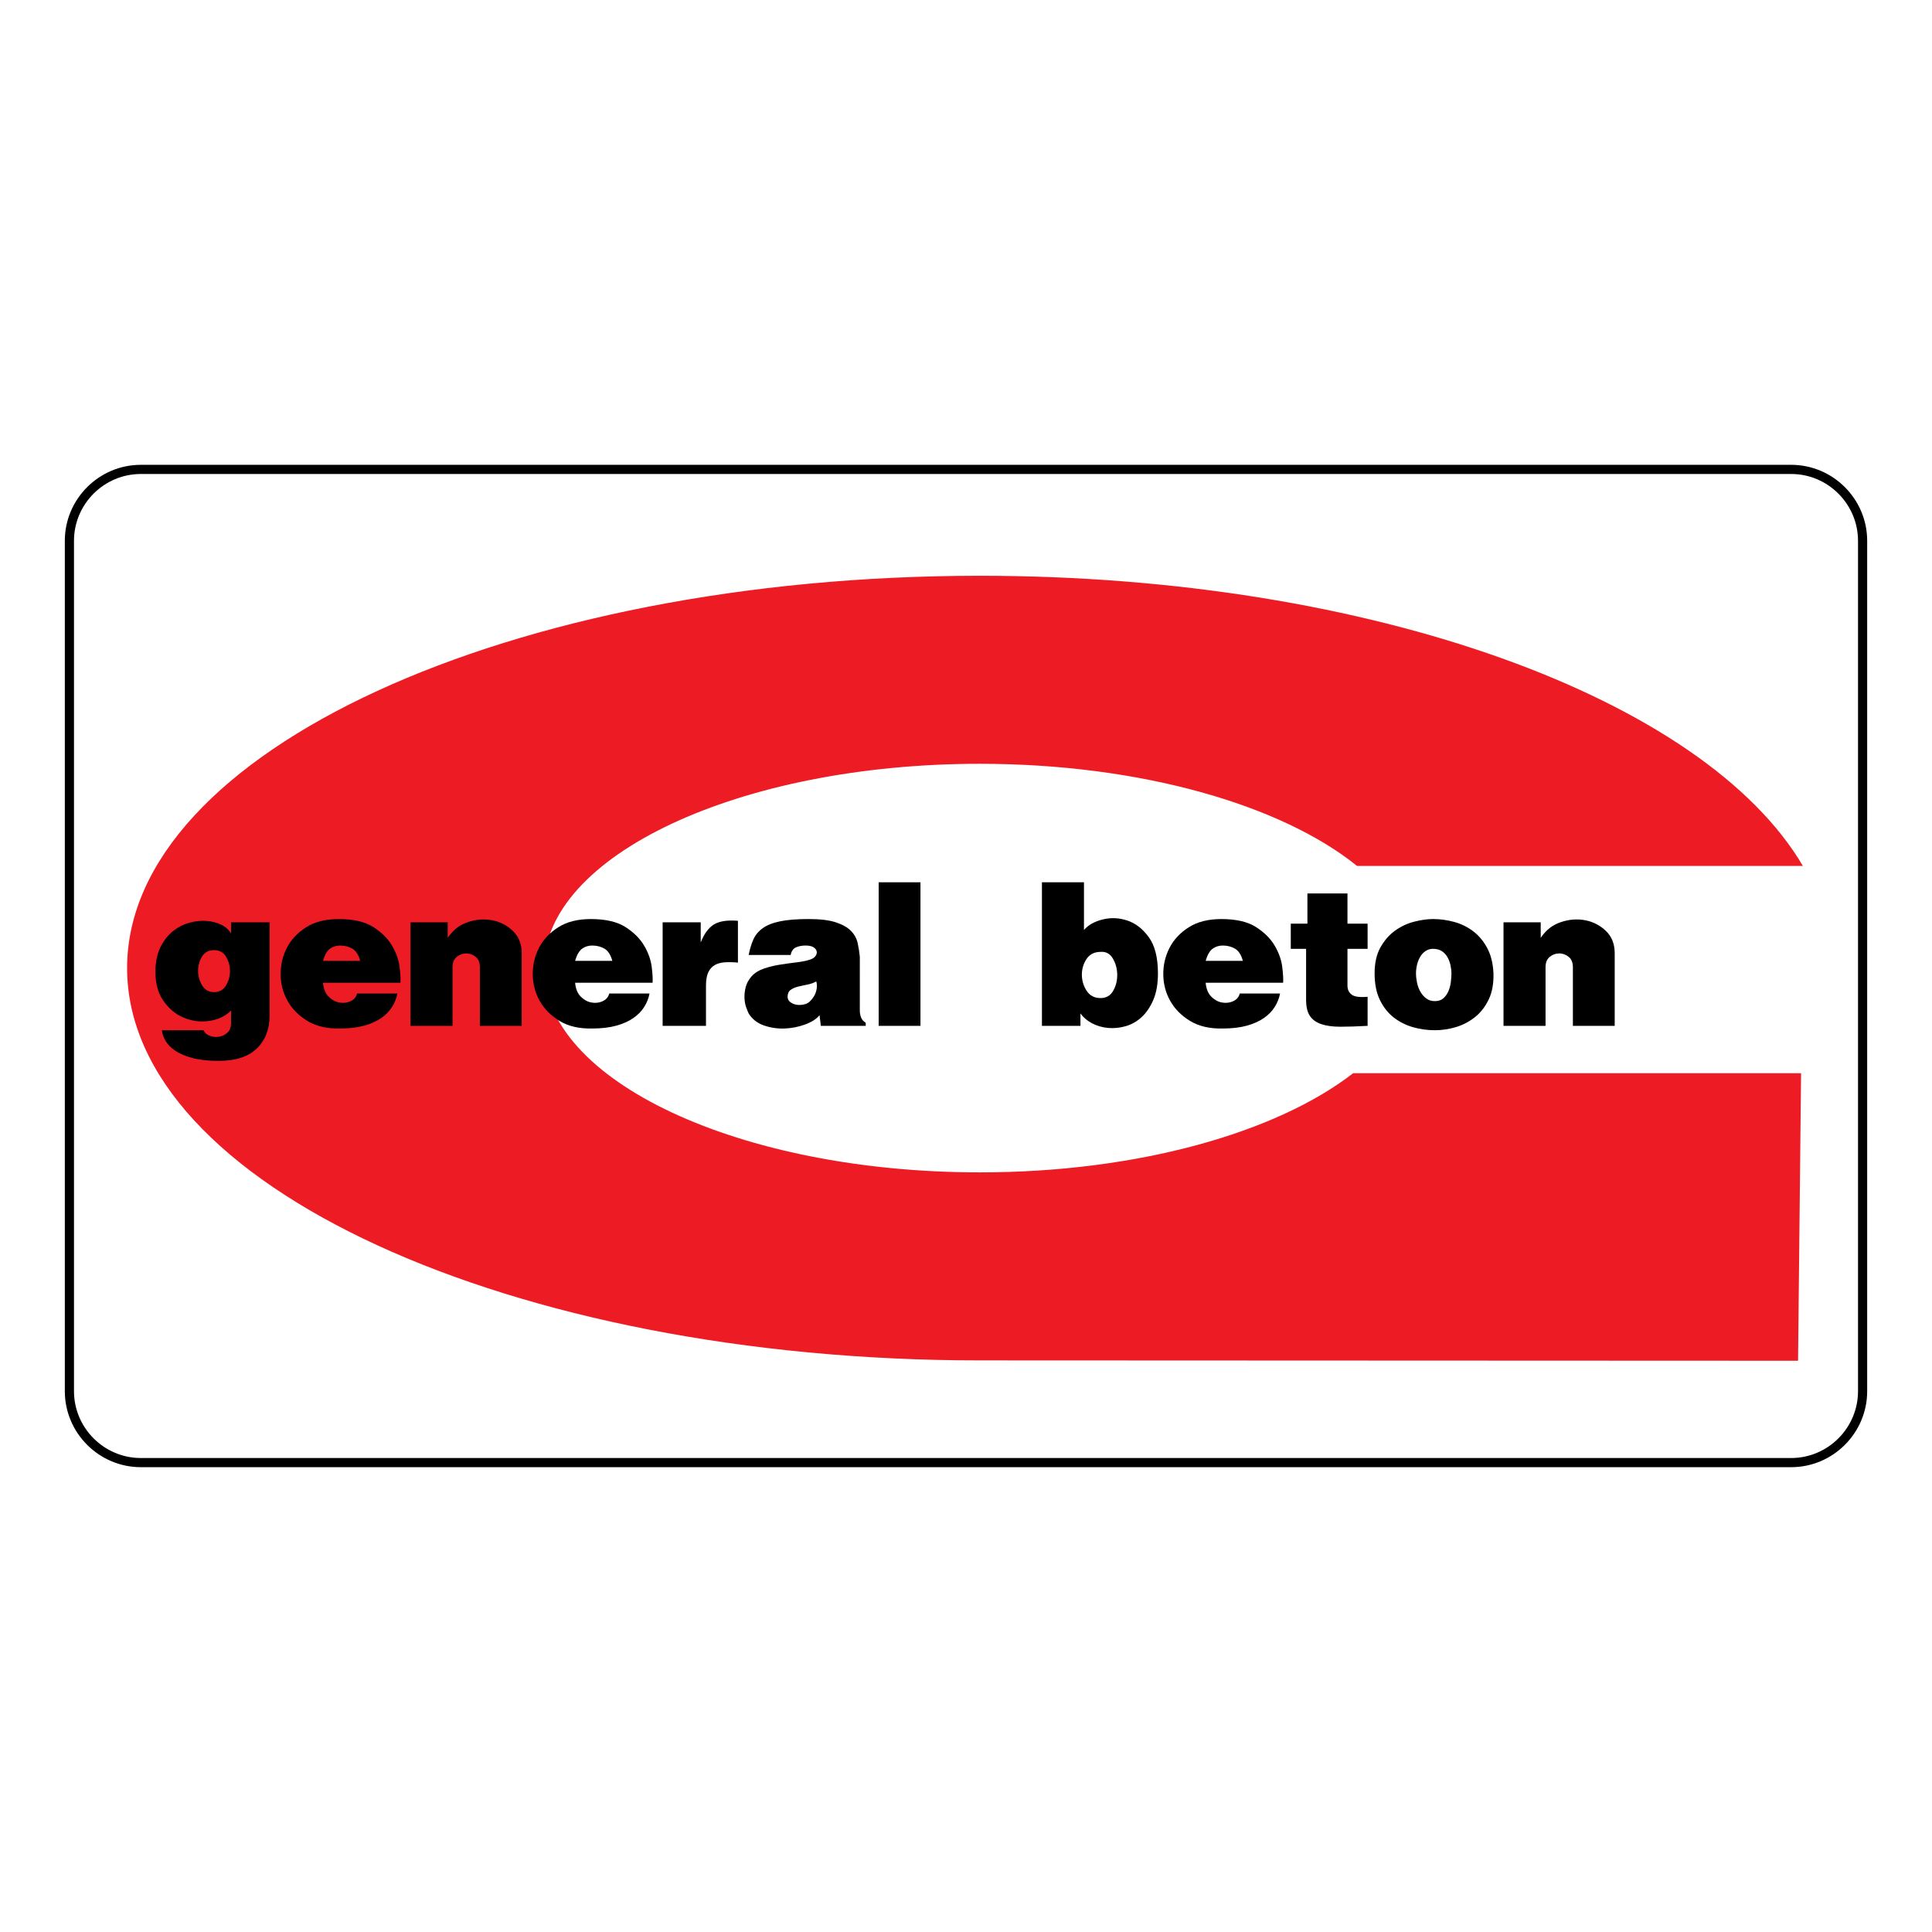
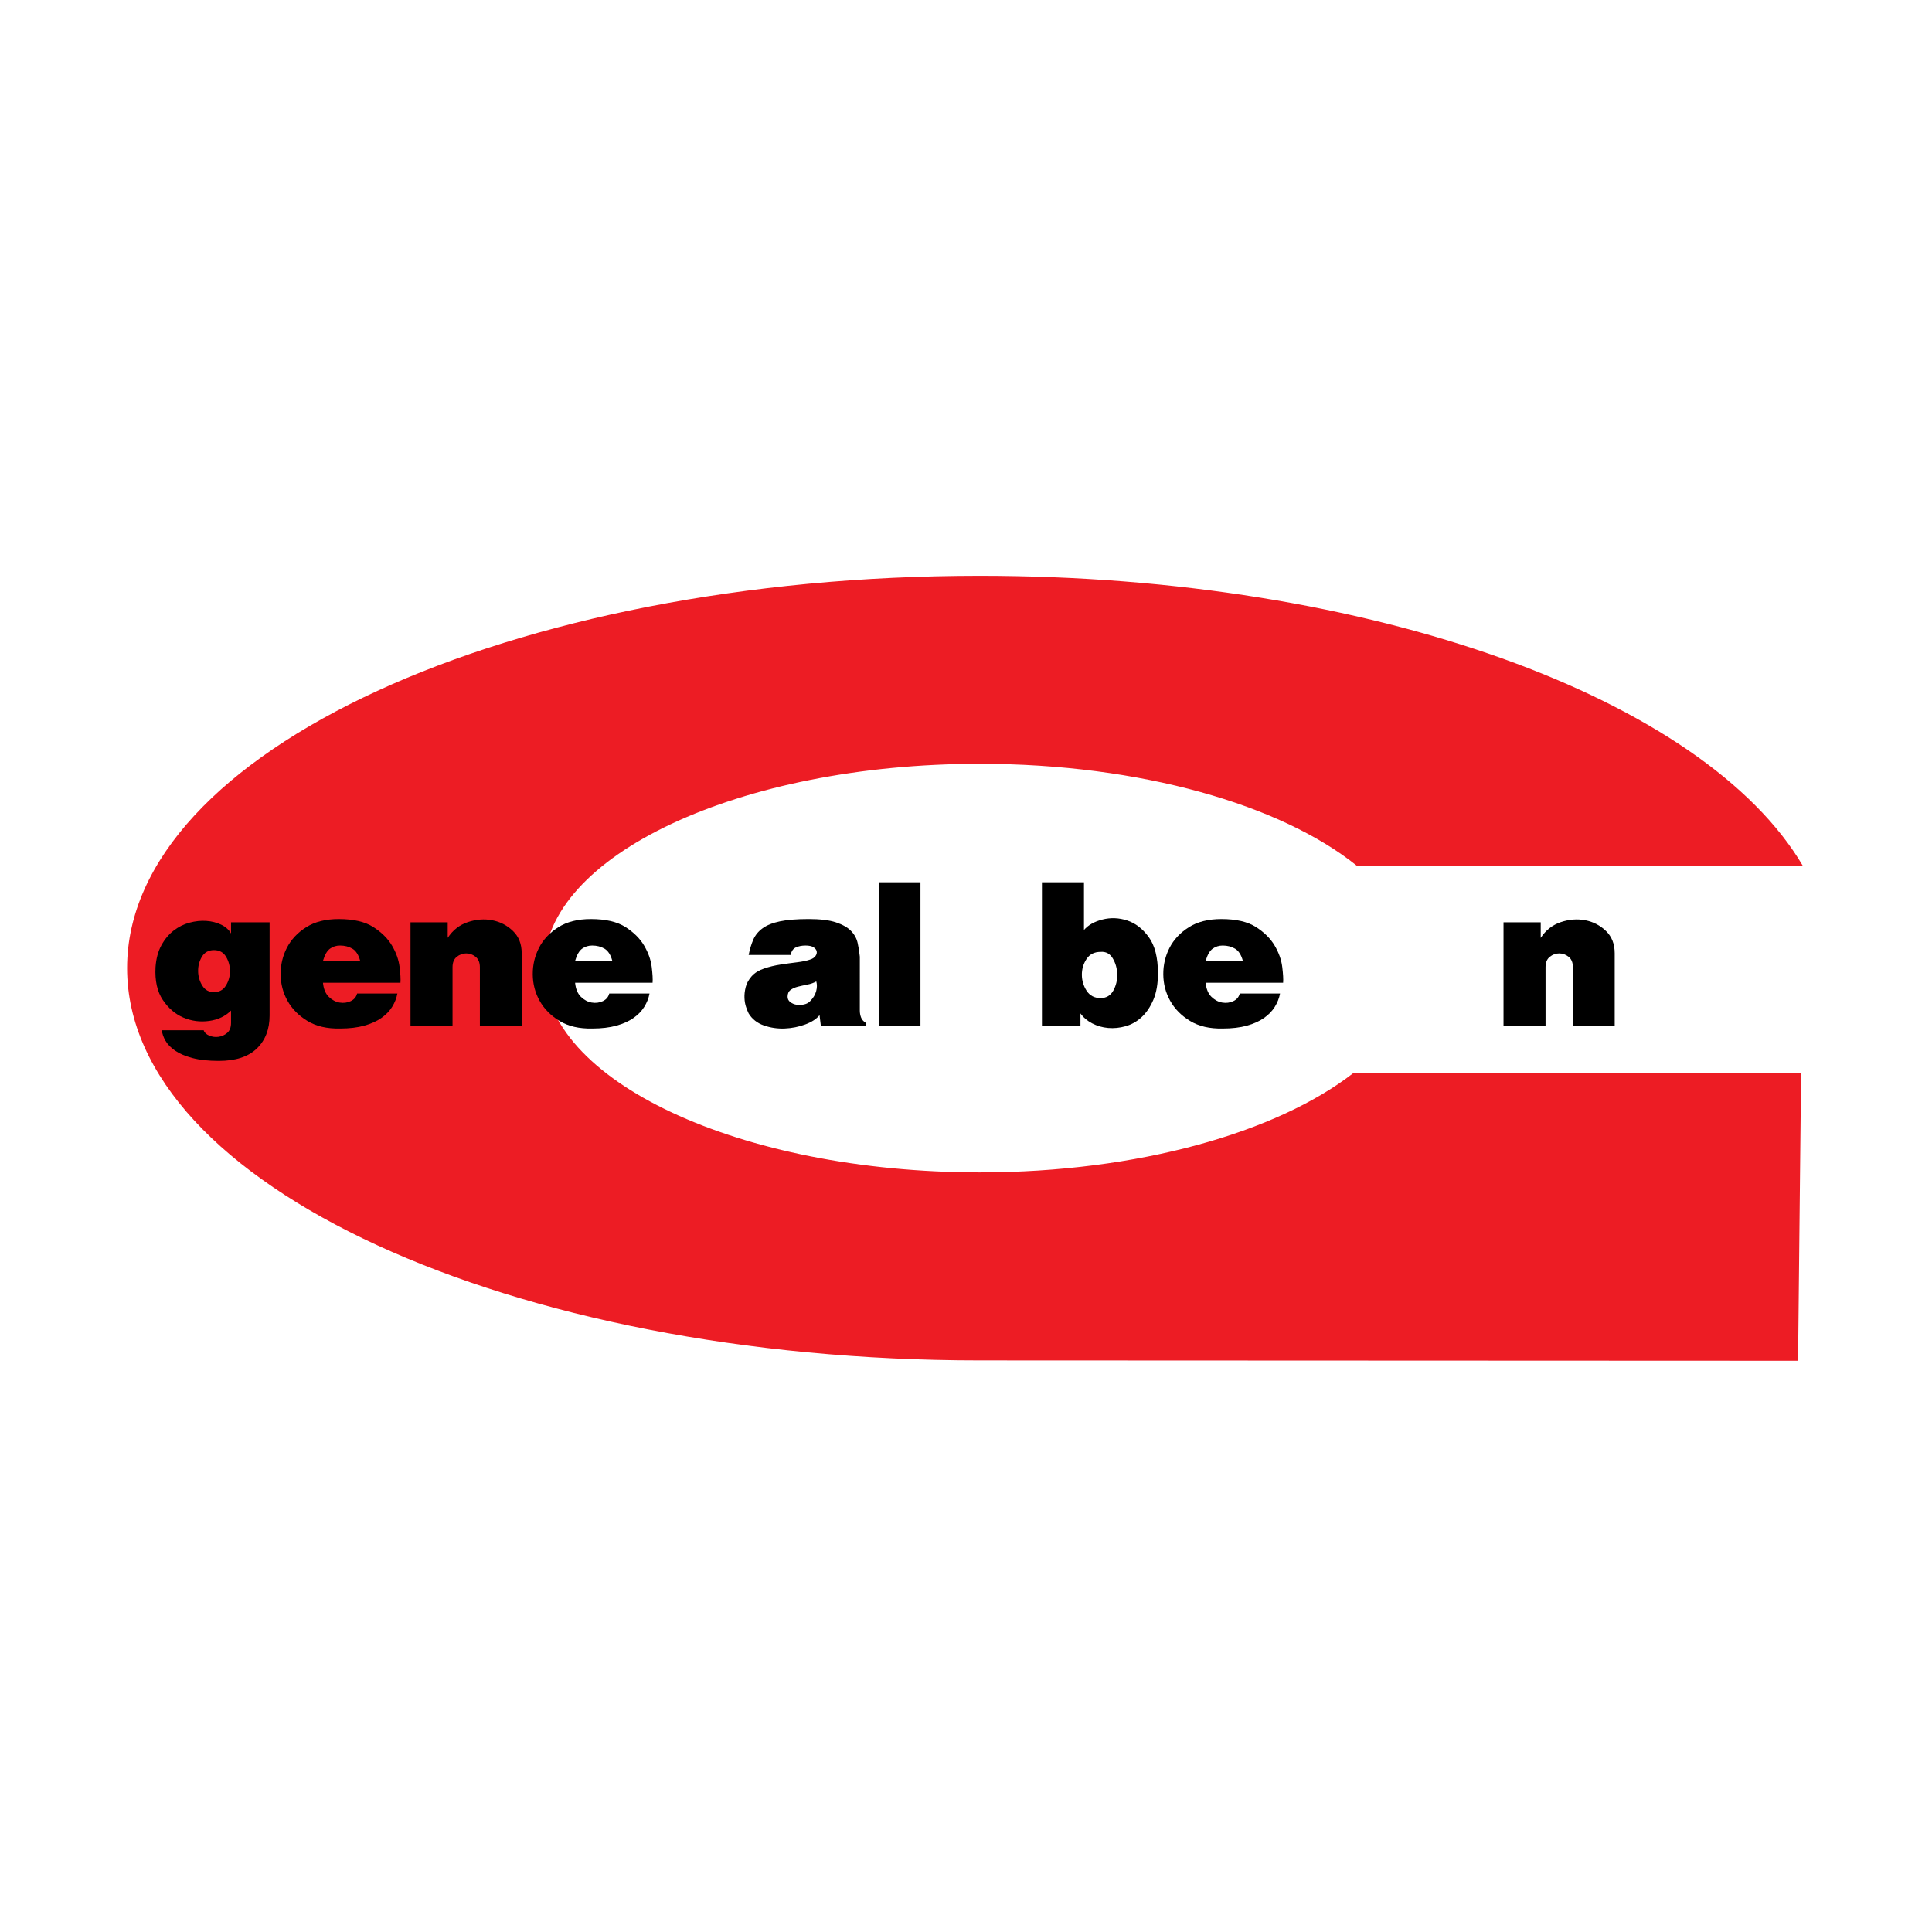
<svg xmlns="http://www.w3.org/2000/svg" version="1.0" id="Layer_1" x="0px" y="0px" width="192.756px" height="192.756px" viewBox="0 0 192.756 192.756" enable-background="new 0 0 192.756 192.756" xml:space="preserve">
  <g>
    <polygon fill-rule="evenodd" clip-rule="evenodd" fill="#FFFFFF" points="0,0 192.756,0 192.756,192.756 0,192.756 0,0  " />
    <path fill-rule="evenodd" clip-rule="evenodd" fill="#ED1C24" d="M97.747,57.445c39.199,0,72.343,12.305,82.128,28.951h-44.481   c-7.537-6.087-21.597-10.192-37.644-10.192c-23.957,0-43.494,9.157-43.494,20.382c0,11.226,19.537,20.382,43.494,20.382   c15.776,0,29.633-3.977,37.256-9.895h44.688l-0.302,28.689l-81.646-0.035c-46.852,0-85.065-17.584-85.065-39.14   C12.682,75.029,50.895,57.445,97.747,57.445L97.747,57.445z" />
    <path fill-rule="evenodd" clip-rule="evenodd" d="M23.051,92.021v1.114c-0.218-0.378-0.549-0.673-0.993-0.884   c-0.445-0.212-0.936-0.335-1.474-0.372c-0.54-0.037-1.096,0.021-1.67,0.175c-0.575,0.152-1.107,0.417-1.595,0.797   c-0.488,0.378-0.895,0.869-1.223,1.474c-0.328,0.604-0.521,1.328-0.579,2.172c-0.073,1.353,0.171,2.445,0.732,3.275   c0.561,0.83,1.248,1.416,2.064,1.758c0.815,0.342,1.666,0.451,2.555,0.328c0.887-0.123,1.616-0.469,2.183-1.037v1.223   c0,0.451-0.126,0.785-0.381,1.004c-0.254,0.219-0.542,0.35-0.863,0.393c-0.32,0.045-0.629,0.006-0.928-0.119   s-0.485-0.303-0.557-0.535h-4.17c0.029,0.334,0.149,0.684,0.36,1.049c0.21,0.363,0.535,0.695,0.971,0.992   c0.438,0.299,1.012,0.543,1.726,0.732s1.587,0.283,2.621,0.283c1.674,0,2.938-0.41,3.79-1.232c0.851-0.824,1.277-1.92,1.277-3.287   v-9.303H23.051L23.051,92.021z M21.348,94.795c0.538,0,0.939,0.218,1.202,0.654c0.262,0.438,0.393,0.917,0.393,1.442   s-0.136,1.005-0.404,1.44c-0.27,0.438-0.667,0.656-1.191,0.656c-0.509,0-0.899-0.219-1.167-0.656   c-0.27-0.436-0.409-0.916-0.416-1.44c-0.006-0.524,0.12-1.004,0.382-1.442C20.409,95.014,20.81,94.795,21.348,94.795L21.348,94.795   z" />
    <path fill-rule="evenodd" clip-rule="evenodd" d="M32.223,95.864c0.174-0.596,0.407-1,0.698-1.212   c0.291-0.21,0.626-0.315,1.005-0.315c0.466,0,0.876,0.105,1.233,0.315c0.357,0.212,0.616,0.616,0.776,1.212H32.223L32.223,95.864z    M32.223,98.049h7.73c0.029-0.35,0-0.877-0.088-1.584c-0.087-0.706-0.338-1.412-0.753-2.118c-0.415-0.706-1.037-1.324-1.867-1.856   c-0.829-0.53-1.979-0.797-3.45-0.797c-1.31,0-2.395,0.273-3.253,0.82c-0.86,0.545-1.5,1.23-1.922,2.052   c-0.422,0.823-0.629,1.708-0.622,2.653c0.008,0.945,0.236,1.824,0.688,2.631c0.451,0.809,1.114,1.479,1.988,2.01   s1.958,0.781,3.253,0.754c0.931,0,1.736-0.096,2.413-0.285c0.677-0.188,1.244-0.443,1.703-0.764   c0.458-0.32,0.818-0.691,1.081-1.113s0.438-0.865,0.524-1.332h-4.018c-0.087,0.35-0.302,0.604-0.644,0.764   c-0.343,0.16-0.71,0.207-1.104,0.141c-0.393-0.064-0.753-0.258-1.081-0.576C32.473,99.127,32.281,98.66,32.223,98.049   L32.223,98.049z" />
    <path fill-rule="evenodd" clip-rule="evenodd" d="M40.956,92.021v10.329h4.193v-5.851c0-0.467,0.142-0.812,0.425-1.038   c0.284-0.226,0.598-0.339,0.939-0.339c0.343,0,0.656,0.113,0.939,0.339c0.283,0.226,0.425,0.571,0.425,1.038v5.851h4.172v-7.249   c0-0.918-0.291-1.656-0.874-2.217c-0.582-0.561-1.271-0.917-2.064-1.07c-0.794-0.152-1.605-0.09-2.434,0.186   c-0.831,0.276-1.5,0.8-2.009,1.571v-1.55H40.956L40.956,92.021z" />
    <path fill-rule="evenodd" clip-rule="evenodd" d="M57.378,95.864c0.174-0.596,0.407-1,0.698-1.212   c0.292-0.21,0.626-0.315,1.005-0.315c0.466,0,0.876,0.105,1.233,0.315c0.357,0.212,0.616,0.616,0.776,1.212H57.378L57.378,95.864z    M57.378,98.049h7.73c0.029-0.35,0-0.877-0.088-1.584c-0.087-0.706-0.338-1.412-0.753-2.118c-0.415-0.706-1.036-1.324-1.867-1.856   c-0.829-0.53-1.979-0.797-3.45-0.797c-1.31,0-2.395,0.273-3.253,0.82c-0.86,0.545-1.5,1.23-1.922,2.052   c-0.422,0.823-0.629,1.708-0.622,2.653c0.008,0.945,0.236,1.824,0.688,2.631c0.451,0.809,1.115,1.479,1.988,2.01   c0.874,0.531,1.958,0.781,3.253,0.754c0.931,0,1.736-0.096,2.413-0.285c0.677-0.188,1.244-0.443,1.703-0.764   c0.458-0.32,0.818-0.691,1.081-1.113s0.438-0.865,0.524-1.332h-4.018c-0.087,0.35-0.302,0.604-0.644,0.764   c-0.343,0.16-0.71,0.207-1.104,0.141c-0.393-0.064-0.753-0.258-1.081-0.576C57.628,99.127,57.436,98.66,57.378,98.049   L57.378,98.049z" />
-     <path fill-rule="evenodd" clip-rule="evenodd" d="M66.111,92.021v10.329h4.325v-4.018c0-0.566,0.079-1.016,0.239-1.343   c0.16-0.328,0.383-0.567,0.666-0.721c0.284-0.152,0.624-0.239,1.015-0.261c0.394-0.023,0.816-0.012,1.267,0.032v-4.171   c-1.062-0.087-1.863,0.037-2.402,0.372c-0.538,0.334-0.974,0.931-1.31,1.79v-2.009H66.111L66.111,92.021z" />
    <path fill-rule="evenodd" clip-rule="evenodd" d="M74.693,95.276h4.192c0.073-0.38,0.249-0.63,0.524-0.755   c0.277-0.123,0.598-0.184,0.962-0.184c0.349,0,0.614,0.058,0.795,0.173c0.183,0.118,0.288,0.255,0.317,0.417   c0.029,0.16-0.014,0.315-0.131,0.468c-0.116,0.154-0.291,0.267-0.524,0.34c-0.334,0.116-0.771,0.208-1.31,0.273   c-0.54,0.065-1.091,0.142-1.66,0.229c-0.567,0.086-1.11,0.218-1.626,0.393c-0.517,0.174-0.929,0.429-1.233,0.763   c-0.307,0.35-0.506,0.715-0.601,1.092c-0.095,0.379-0.136,0.74-0.121,1.082c0.014,0.342,0.069,0.648,0.163,0.916   c0.095,0.27,0.179,0.479,0.251,0.623c0.349,0.568,0.855,0.969,1.519,1.201c0.662,0.232,1.354,0.334,2.073,0.307   c0.721-0.029,1.405-0.166,2.053-0.404c0.648-0.24,1.125-0.551,1.43-0.928l0.131,1.068h4.477v-0.305   c-0.233-0.146-0.39-0.326-0.47-0.547c-0.081-0.217-0.12-0.443-0.12-0.676V95.45c-0.044-0.465-0.116-0.924-0.218-1.375   s-0.325-0.853-0.666-1.201c-0.341-0.349-0.845-0.633-1.506-0.853c-0.663-0.218-1.569-0.328-2.72-0.328   c-1.178,0-2.133,0.078-2.861,0.23c-0.727,0.152-1.302,0.382-1.724,0.688c-0.422,0.306-0.731,0.681-0.928,1.125   C74.966,94.18,74.81,94.693,74.693,95.276L74.693,95.276z M81.44,97.918c0.088,0.291,0.084,0.615-0.011,0.971   c-0.094,0.357-0.294,0.689-0.601,0.994c-0.145,0.16-0.344,0.27-0.601,0.328c-0.254,0.057-0.501,0.07-0.742,0.033   c-0.239-0.037-0.451-0.125-0.633-0.262c-0.181-0.139-0.273-0.318-0.273-0.535c0-0.307,0.098-0.533,0.294-0.678   c0.197-0.146,0.44-0.254,0.731-0.328c0.292-0.072,0.604-0.141,0.939-0.207C80.881,98.17,81.18,98.064,81.44,97.918L81.44,97.918z" />
    <polygon fill-rule="evenodd" clip-rule="evenodd" points="87.665,88.026 87.665,102.35 91.835,102.35 91.835,88.026 87.665,88.026     " />
    <path fill-rule="evenodd" clip-rule="evenodd" d="M103.954,88.026v14.324h3.843v-1.244c0.291,0.408,0.68,0.738,1.168,0.994   c0.487,0.254,1.02,0.408,1.595,0.459c0.574,0.051,1.156-0.008,1.746-0.176c0.591-0.166,1.121-0.469,1.595-0.906   c0.473-0.436,0.863-1.012,1.168-1.725c0.307-0.715,0.459-1.594,0.459-2.643c0-1.571-0.307-2.777-0.918-3.614   s-1.328-1.39-2.15-1.658c-0.822-0.27-1.641-0.304-2.456-0.099c-0.815,0.204-1.435,0.553-1.856,1.049v-4.761H103.954L103.954,88.026   z M109.806,94.969c0.524-0.042,0.929,0.171,1.212,0.645c0.284,0.473,0.434,1.004,0.448,1.593c0.014,0.59-0.117,1.133-0.393,1.629   c-0.277,0.492-0.7,0.742-1.268,0.742c-0.61,0-1.072-0.242-1.387-0.721c-0.312-0.48-0.473-1.008-0.48-1.584   c-0.007-0.576,0.146-1.103,0.459-1.583S109.18,94.969,109.806,94.969L109.806,94.969z" />
    <path fill-rule="evenodd" clip-rule="evenodd" d="M120.288,95.864c0.174-0.596,0.406-1,0.698-1.212   c0.291-0.21,0.626-0.315,1.004-0.315c0.467,0,0.877,0.105,1.233,0.315c0.356,0.212,0.616,0.616,0.776,1.212H120.288L120.288,95.864   z M120.288,98.049h7.729c0.029-0.35,0-0.877-0.088-1.584c-0.087-0.706-0.339-1.412-0.753-2.118   c-0.415-0.706-1.037-1.324-1.868-1.856c-0.829-0.53-1.979-0.797-3.449-0.797c-1.31,0-2.395,0.273-3.253,0.82   c-0.859,0.545-1.5,1.23-1.922,2.052c-0.423,0.823-0.63,1.708-0.622,2.653c0.007,0.945,0.236,1.824,0.688,2.631   c0.451,0.809,1.114,1.479,1.987,2.01c0.874,0.531,1.957,0.781,3.253,0.754c0.932,0,1.736-0.096,2.413-0.285   c0.677-0.188,1.244-0.443,1.703-0.764s0.818-0.691,1.081-1.113c0.262-0.422,0.438-0.865,0.524-1.332h-4.019   c-0.087,0.35-0.302,0.604-0.644,0.764c-0.343,0.16-0.71,0.207-1.104,0.141c-0.394-0.064-0.753-0.258-1.081-0.576   C120.538,99.127,120.346,98.66,120.288,98.049L120.288,98.049z" />
-     <path fill-rule="evenodd" clip-rule="evenodd" d="M128.781,92.152v2.512h1.529v5.087c0,0.684,0.123,1.217,0.37,1.594   c0.247,0.379,0.627,0.656,1.136,0.83c0.51,0.174,1.146,0.262,1.91,0.262c0.766,0,1.671-0.029,2.72-0.088v-2.902   c-0.771,0.072-1.299,0.002-1.584-0.209c-0.283-0.211-0.425-0.514-0.425-0.906v-3.667h2.009v-2.512h-2.009v-3.014h-3.996v3.014   H128.781L128.781,92.152z" />
-     <path fill-rule="evenodd" clip-rule="evenodd" d="M142.976,91.693c-0.567,0-1.194,0.088-1.879,0.262   c-0.684,0.175-1.316,0.47-1.899,0.884c-0.582,0.416-1.069,0.973-1.463,1.67c-0.394,0.7-0.59,1.566-0.59,2.599   c0,1.049,0.175,1.934,0.524,2.652c0.349,0.721,0.808,1.303,1.375,1.748c0.568,0.443,1.209,0.768,1.922,0.973   c0.714,0.203,1.442,0.305,2.185,0.305c0.728,0,1.443-0.109,2.151-0.326c0.705-0.221,1.338-0.559,1.899-1.016   c0.561-0.459,1.007-1.047,1.343-1.76c0.334-0.713,0.487-1.572,0.459-2.576c-0.045-0.989-0.252-1.831-0.624-2.522   c-0.37-0.691-0.84-1.251-1.408-1.682c-0.567-0.428-1.2-0.738-1.899-0.927C144.373,91.788,143.673,91.693,142.976,91.693   L142.976,91.693z M142.976,94.665c0.349,0,0.64,0.076,0.873,0.229s0.419,0.349,0.557,0.59c0.139,0.239,0.24,0.506,0.306,0.797   c0.066,0.291,0.098,0.567,0.098,0.829c0,0.275-0.021,0.58-0.065,0.906c-0.042,0.328-0.126,0.631-0.25,0.906   c-0.125,0.275-0.291,0.506-0.503,0.688c-0.21,0.184-0.49,0.273-0.84,0.273c-0.335,0-0.623-0.09-0.862-0.273   c-0.241-0.182-0.438-0.412-0.591-0.688c-0.152-0.275-0.262-0.578-0.327-0.906c-0.065-0.326-0.098-0.631-0.098-0.906   c0-0.262,0.032-0.538,0.098-0.829s0.168-0.558,0.307-0.797c0.137-0.241,0.315-0.438,0.534-0.59S142.684,94.665,142.976,94.665   L142.976,94.665z" />
    <path fill-rule="evenodd" clip-rule="evenodd" d="M150.006,92.021v10.329h4.193v-5.851c0-0.467,0.142-0.812,0.425-1.038   c0.284-0.226,0.598-0.339,0.939-0.339c0.343,0,0.655,0.113,0.939,0.339c0.283,0.226,0.425,0.571,0.425,1.038v5.851h4.172v-7.249   c0-0.918-0.291-1.656-0.873-2.217s-1.271-0.917-2.064-1.07c-0.794-0.152-1.604-0.09-2.434,0.186c-0.831,0.276-1.5,0.8-2.01,1.571   v-1.55H150.006L150.006,92.021z" />
-     <path fill-rule="evenodd" clip-rule="evenodd" d="M14.051,47.29h164.654c3.67,0,6.67,3,6.67,6.669v84.838c0,3.67-3,6.67-6.67,6.67   H14.051c-3.669,0-6.669-3-6.669-6.67V53.958C7.381,50.29,10.381,47.29,14.051,47.29L14.051,47.29z M14.051,46.375h164.654   c4.173,0,7.584,3.412,7.584,7.584v84.838c0,4.172-3.411,7.584-7.584,7.584H14.051c-4.172,0-7.584-3.412-7.584-7.584V53.958   C6.467,49.786,9.878,46.375,14.051,46.375L14.051,46.375z" />
  </g>
</svg>